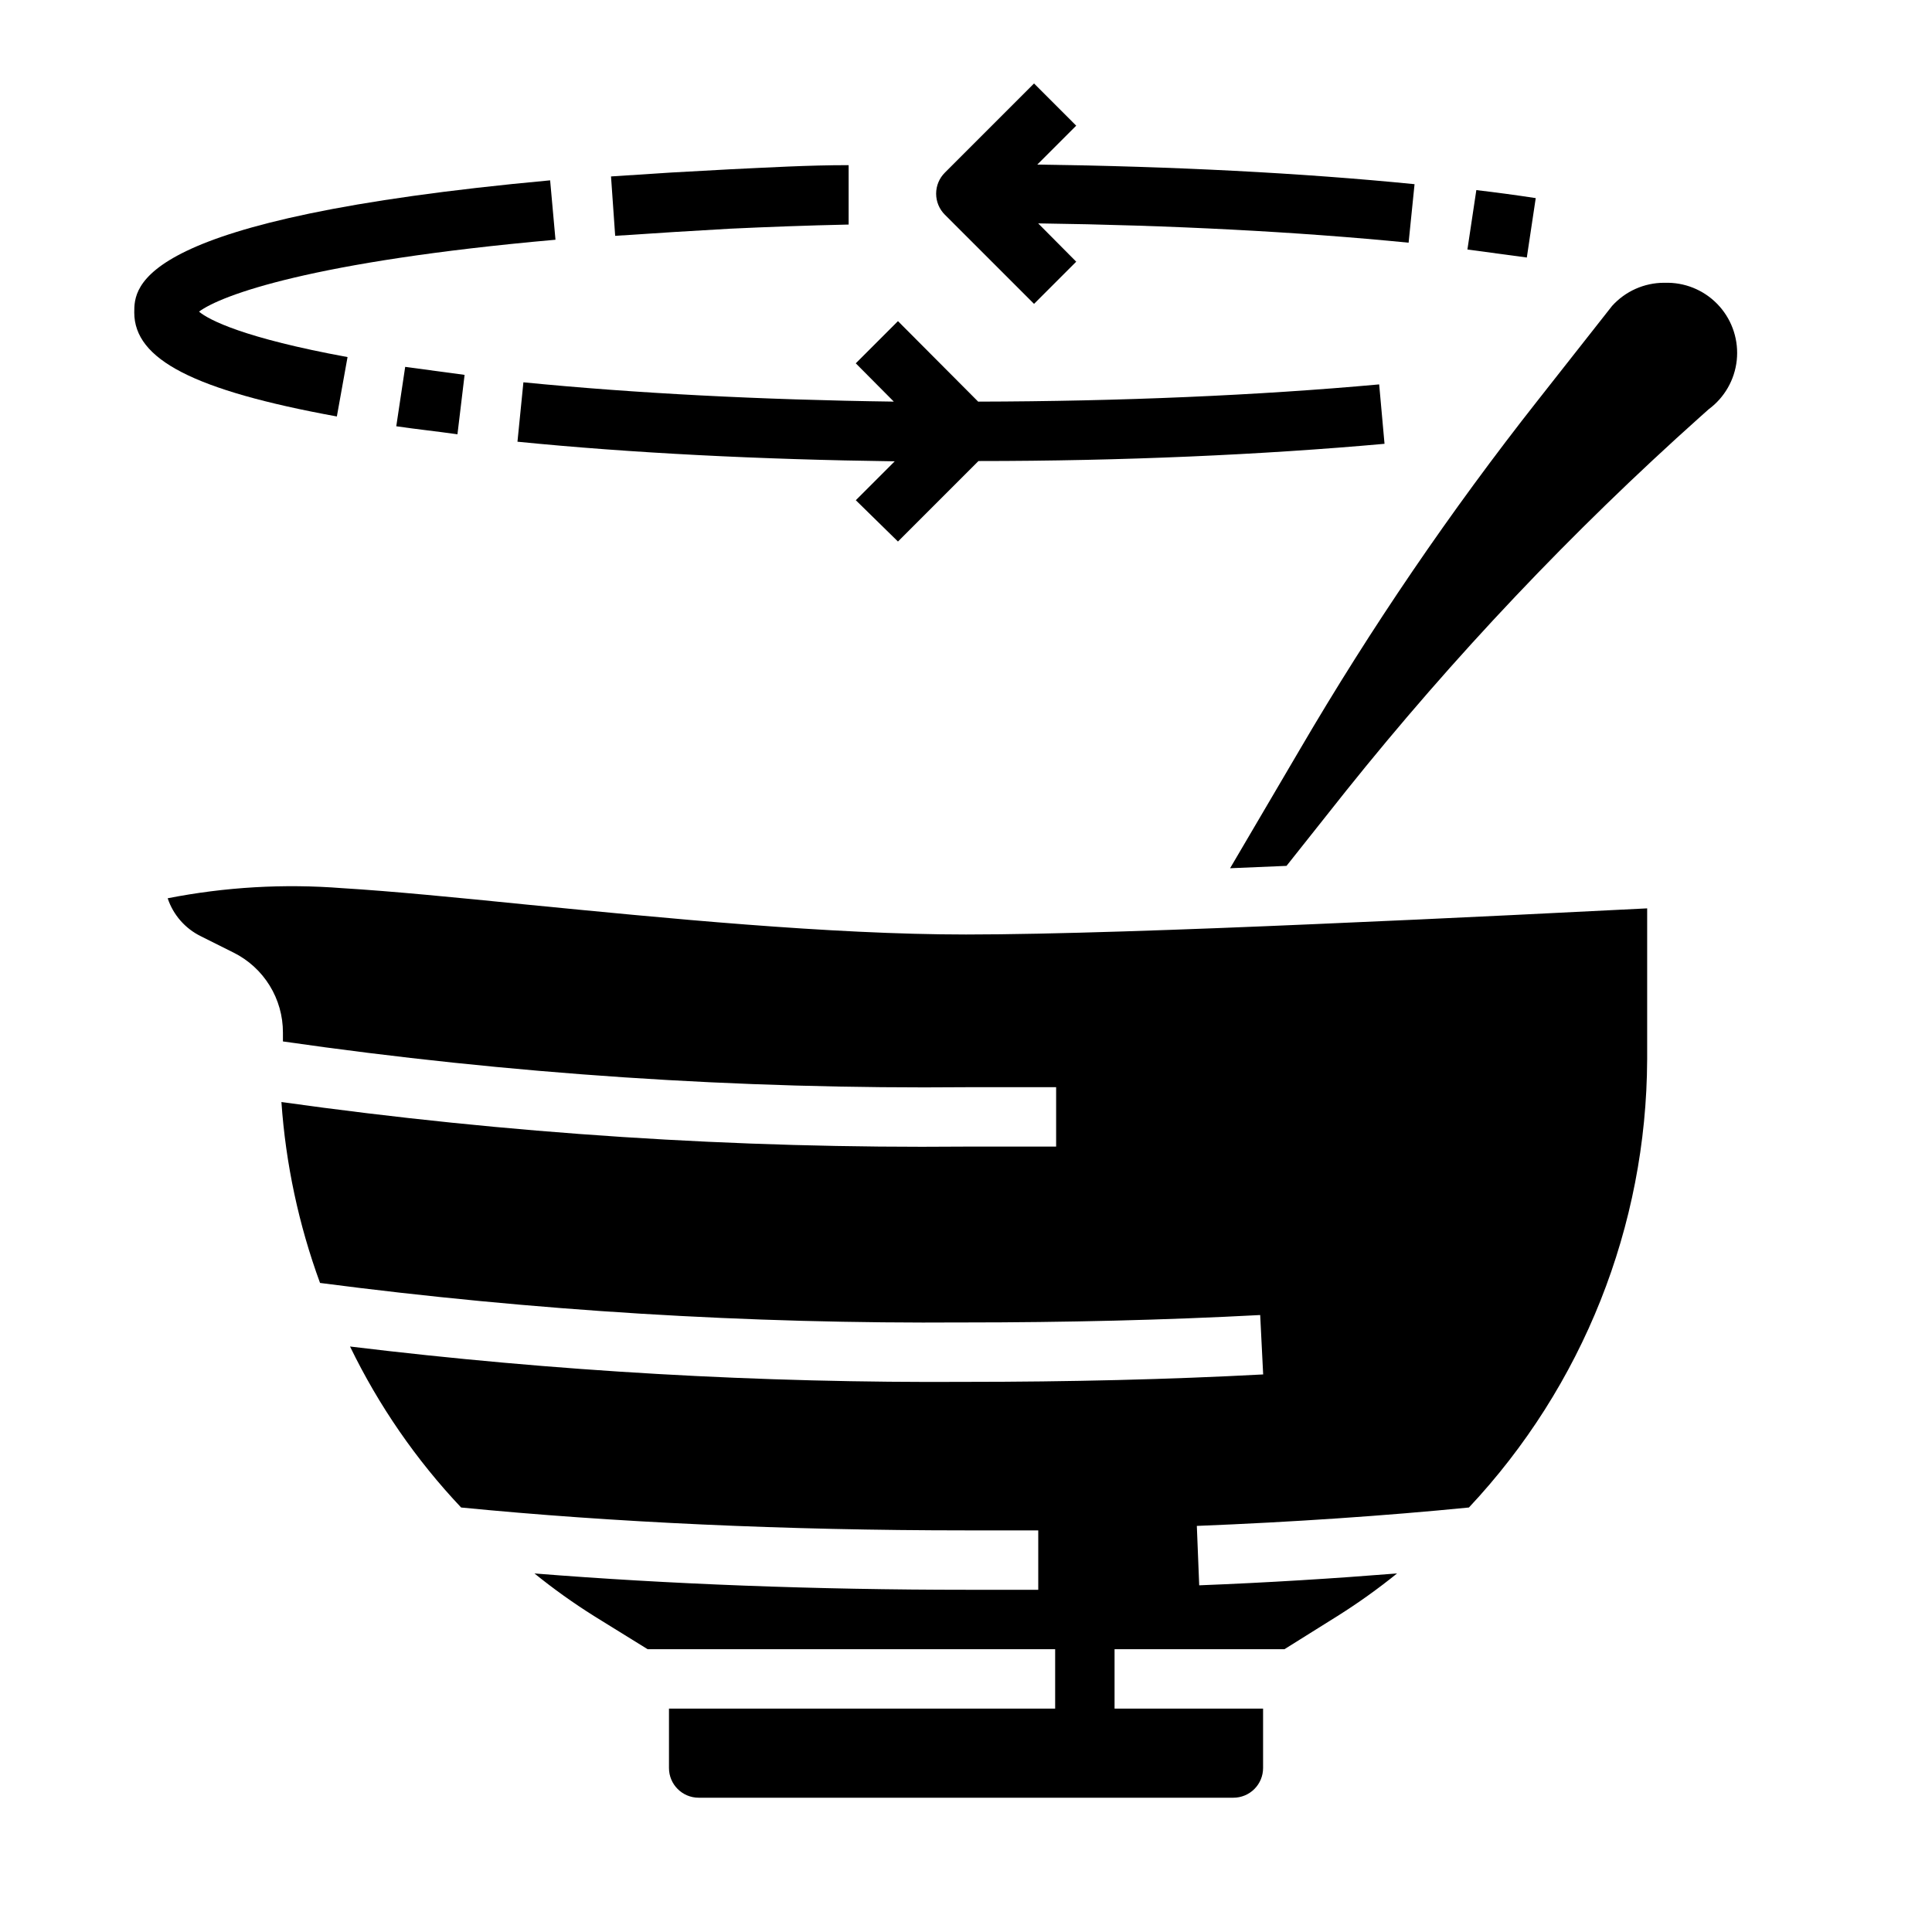
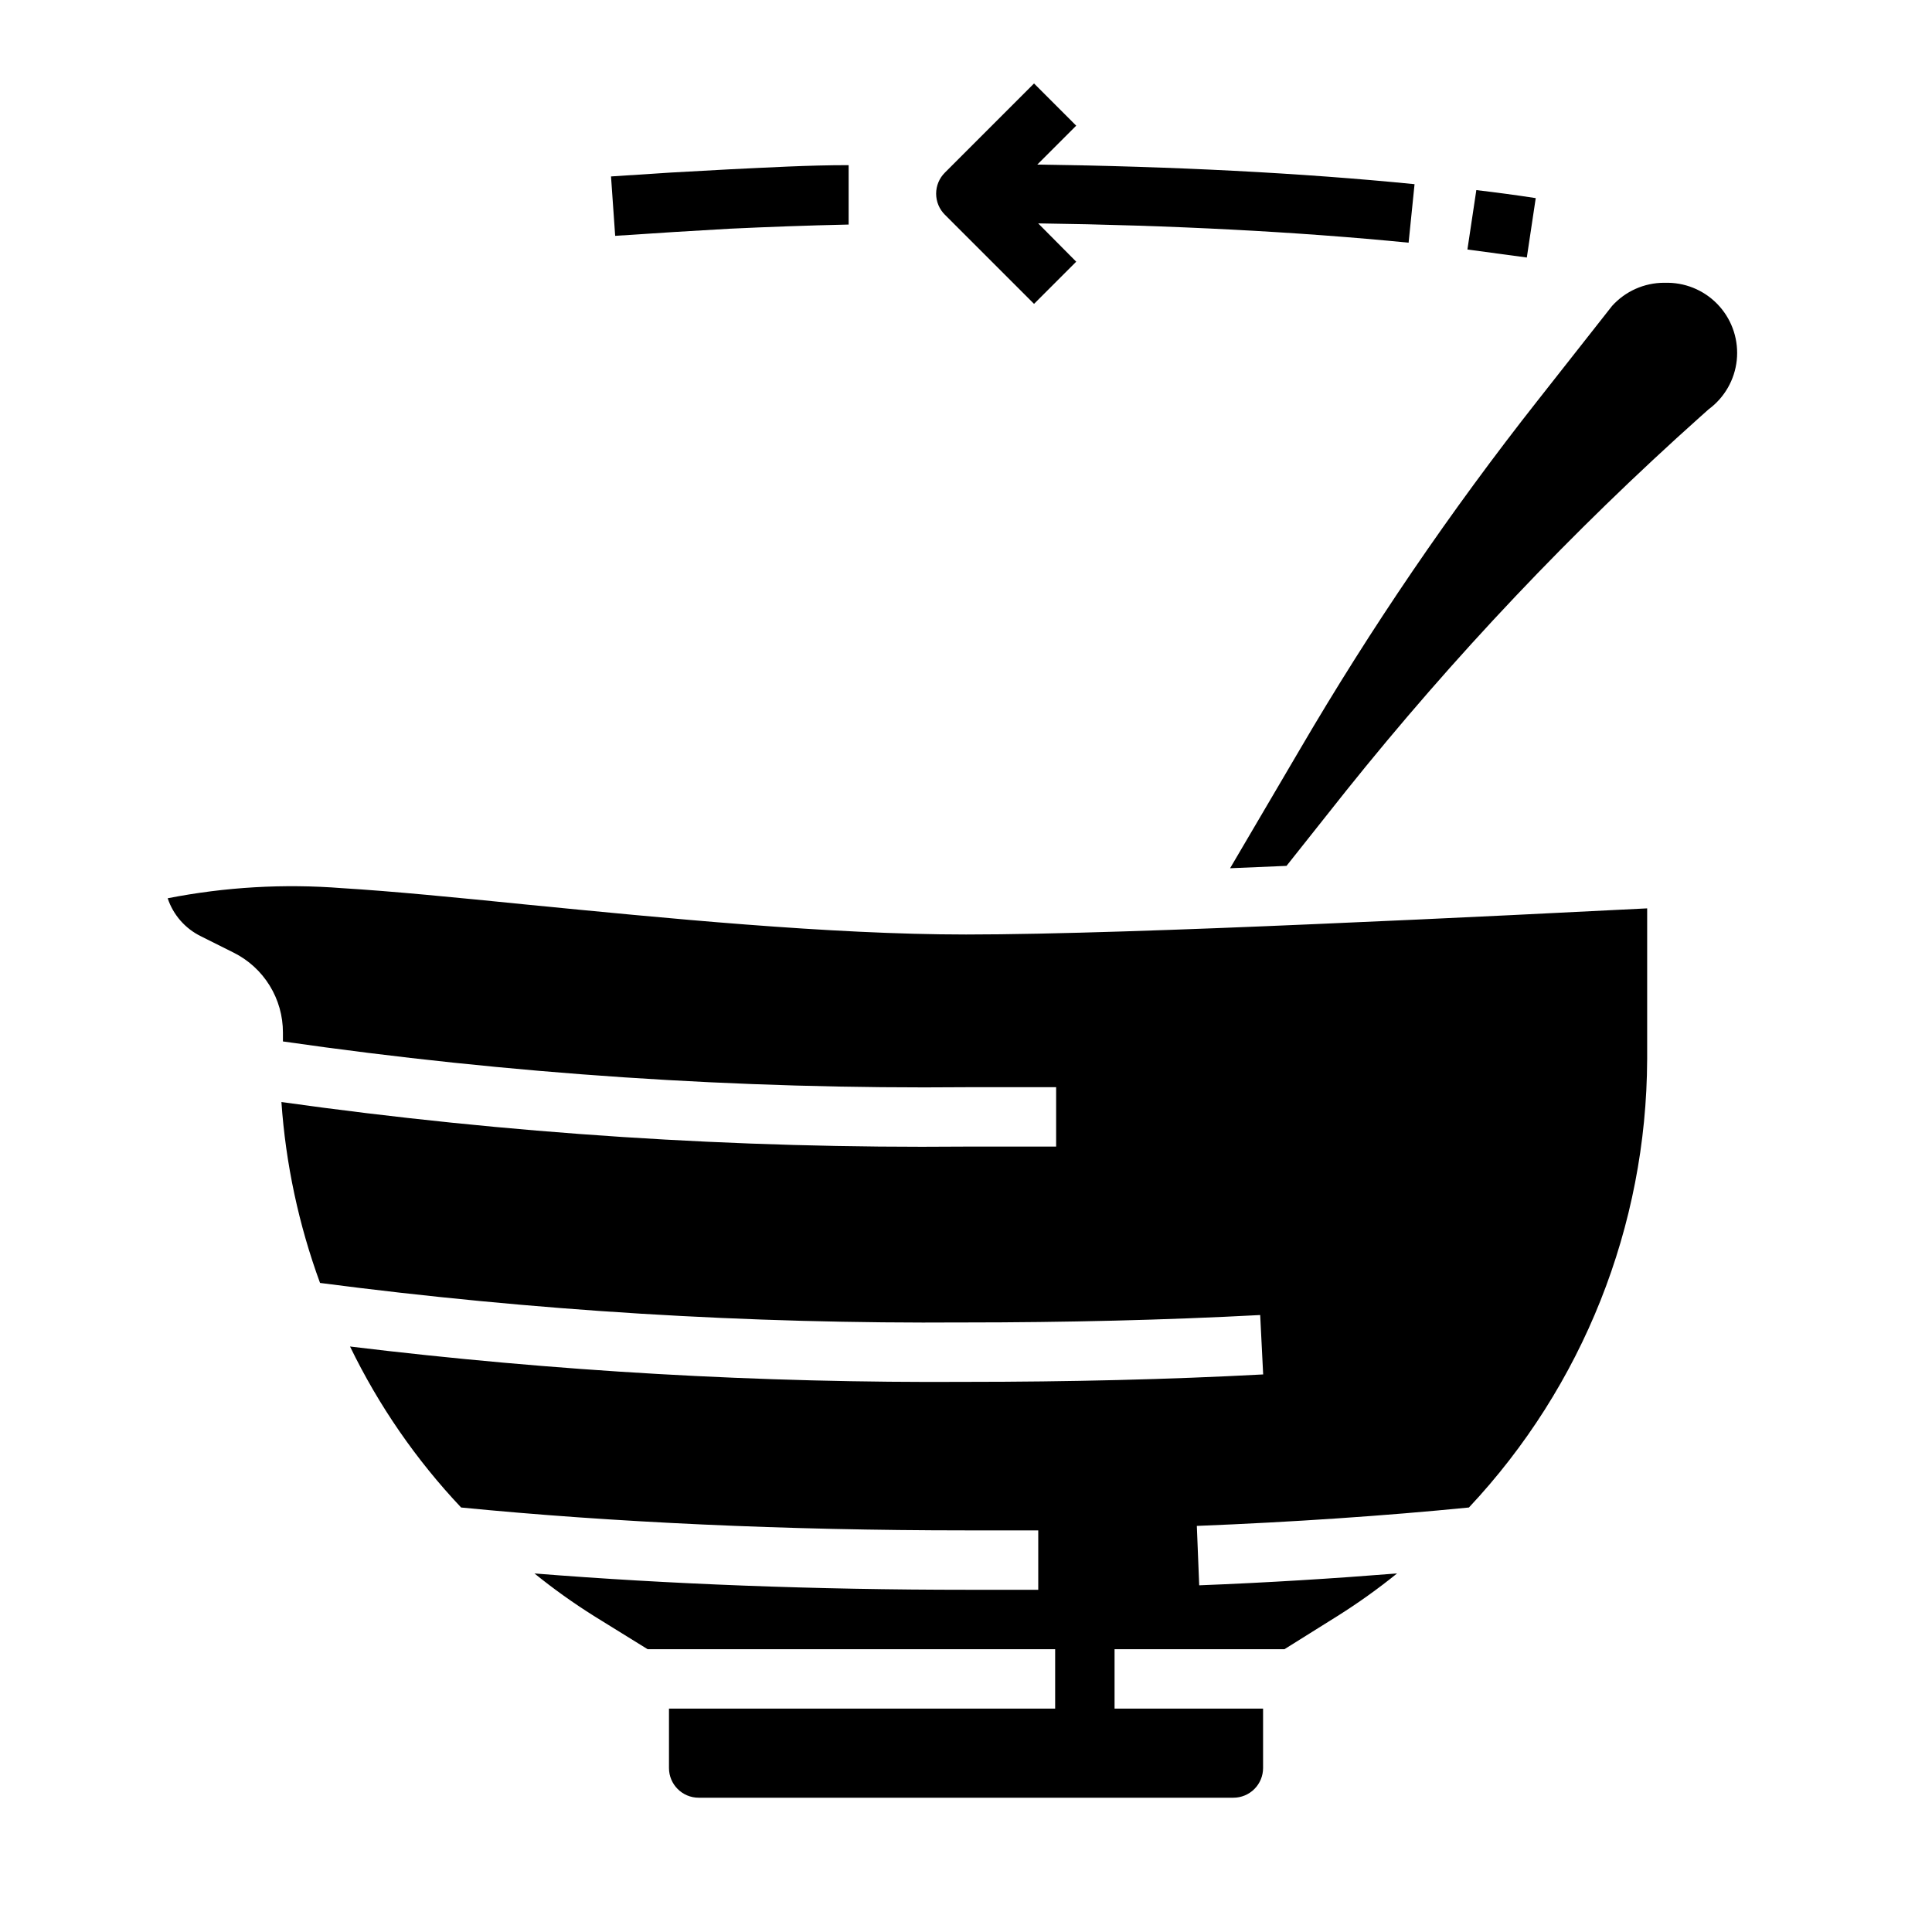
<svg xmlns="http://www.w3.org/2000/svg" fill="#000000" width="800px" height="800px" version="1.1" viewBox="144 144 512 512">
  <g>
    <path d="m488.48 342.61c18.836-32.223 39.879-63.102 62.977-92.418l19.758-25.113c3.516-3.902 8.523-6.133 13.777-6.141h1.102c5.215 0.086 10.152 2.363 13.605 6.269 3.457 3.906 5.109 9.086 4.559 14.273-0.555 5.184-3.258 9.898-7.457 12.992l-2.203 1.969h-0.004c-34 30.402-65.41 63.578-93.91 99.188l-15.742 19.836-14.957 0.629zm-253.79 36.762c12.988 0.789 29.914 2.441 49.438 4.41 35.426 3.465 79.586 7.871 115.88 7.871 22.434 0 58.094-1.258 92.418-2.754 37-1.574 72.5-3.387 88.09-4.172v40.07l-0.004-0.004c-0.156 44.121-17.035 86.539-47.23 118.71-22.277 2.203-46.523 3.856-72.109 4.879l0.629 15.742c18.184-0.707 35.738-1.812 52.426-3.148l0.004 0.004c-5.023 4.062-10.277 7.82-15.746 11.258l-14.09 8.816h-45.027v15.742h39.359v15.746c0 2.09-0.828 4.09-2.305 5.566-1.477 1.477-3.481 2.305-5.566 2.305h-141.7c-4.348 0-7.871-3.523-7.871-7.871v-15.742h102.34v-15.746h-108l-14.25-8.816h0.004c-5.469-3.438-10.727-7.195-15.746-11.258 35.426 2.832 74.547 4.328 114.7 4.328h18.812v-15.742h-19.125c-47.625 0-93.754-2.125-133.82-6.062-11.934-12.637-21.859-27.027-29.441-42.664 54.168 6.578 108.7 9.707 163.27 9.367 27.078 0 53.688-0.629 78.719-1.969l-0.789-15.742c-25.191 1.34-51.562 1.969-78.719 1.969v-0.004c-56.98 0.406-113.93-3.094-170.43-10.469-5.652-15.418-9.098-31.559-10.234-47.941 59.98 8.406 120.5 12.352 181.06 11.809h24.246v-15.742h-23.617c-60.652 0.566-121.26-3.484-181.29-12.125v-2.363 0.004c0.008-4.398-1.211-8.707-3.519-12.449-2.309-3.742-5.613-6.766-9.547-8.727l-8.66-4.332c-4.172-2.039-7.348-5.668-8.816-10.074 15.234-2.992 30.809-3.894 46.289-2.676z" />
    <path d="m511.15 506.19-1.258-15.742-15.742 1.102 1.023 15.742z" />
-     <path d="m532.88 210.12 15.742 2.125 2.363-15.742c-5.117-0.789-10.391-1.496-15.742-2.125z" />
+     <path d="m532.88 210.12 15.742 2.125 2.363-15.742c-5.117-0.789-10.391-1.496-15.742-2.125" />
    <path d="m518.87 192.81c-29.992-2.992-64.234-4.723-99.977-5.195l10.312-10.312-11.176-11.18-23.617 23.617c-1.492 1.477-2.328 3.488-2.328 5.586 0 2.102 0.836 4.113 2.328 5.59l23.617 23.617 11.18-11.18-10.078-10.152c35.109 0.473 68.723 2.203 98.164 5.117z" />
    <path d="m337.41 204.61c10.078-0.473 20.547-0.867 31.488-1.102v-15.742c-10.863 0-21.41 0.629-31.488 1.102l-15.742 0.867-15.742 1.023 1.102 15.742 15.742-1.023z" />
-     <path d="m233.27 254.37 2.832-15.742c-27.473-5.039-36.762-9.84-39.359-12.043 5.824-4.328 29.758-13.305 94.465-19.051l-1.418-15.742c-110.21 10.148-110.21 28.176-110.21 35.023 0 12.438 15.742 20.625 53.688 27.555z" />
-     <path d="m265.23 259.09 1.891-15.742-15.742-2.125-2.363 15.742c5.352 0.785 10.625 1.336 16.215 2.125z" />
-     <path d="m381.97 287.51 21.332-21.332c38.023 0 75.18-1.652 107.61-4.566l-1.418-15.742c-31.961 2.914-68.645 4.488-106.27 4.566l-21.254-21.332-11.18 11.18 10.082 10.148c-35.109-0.473-68.723-2.203-98.164-5.117l-1.574 15.742c29.992 2.992 64.234 4.723 99.977 5.195l-10.312 10.312z" />
  </g>
</svg>